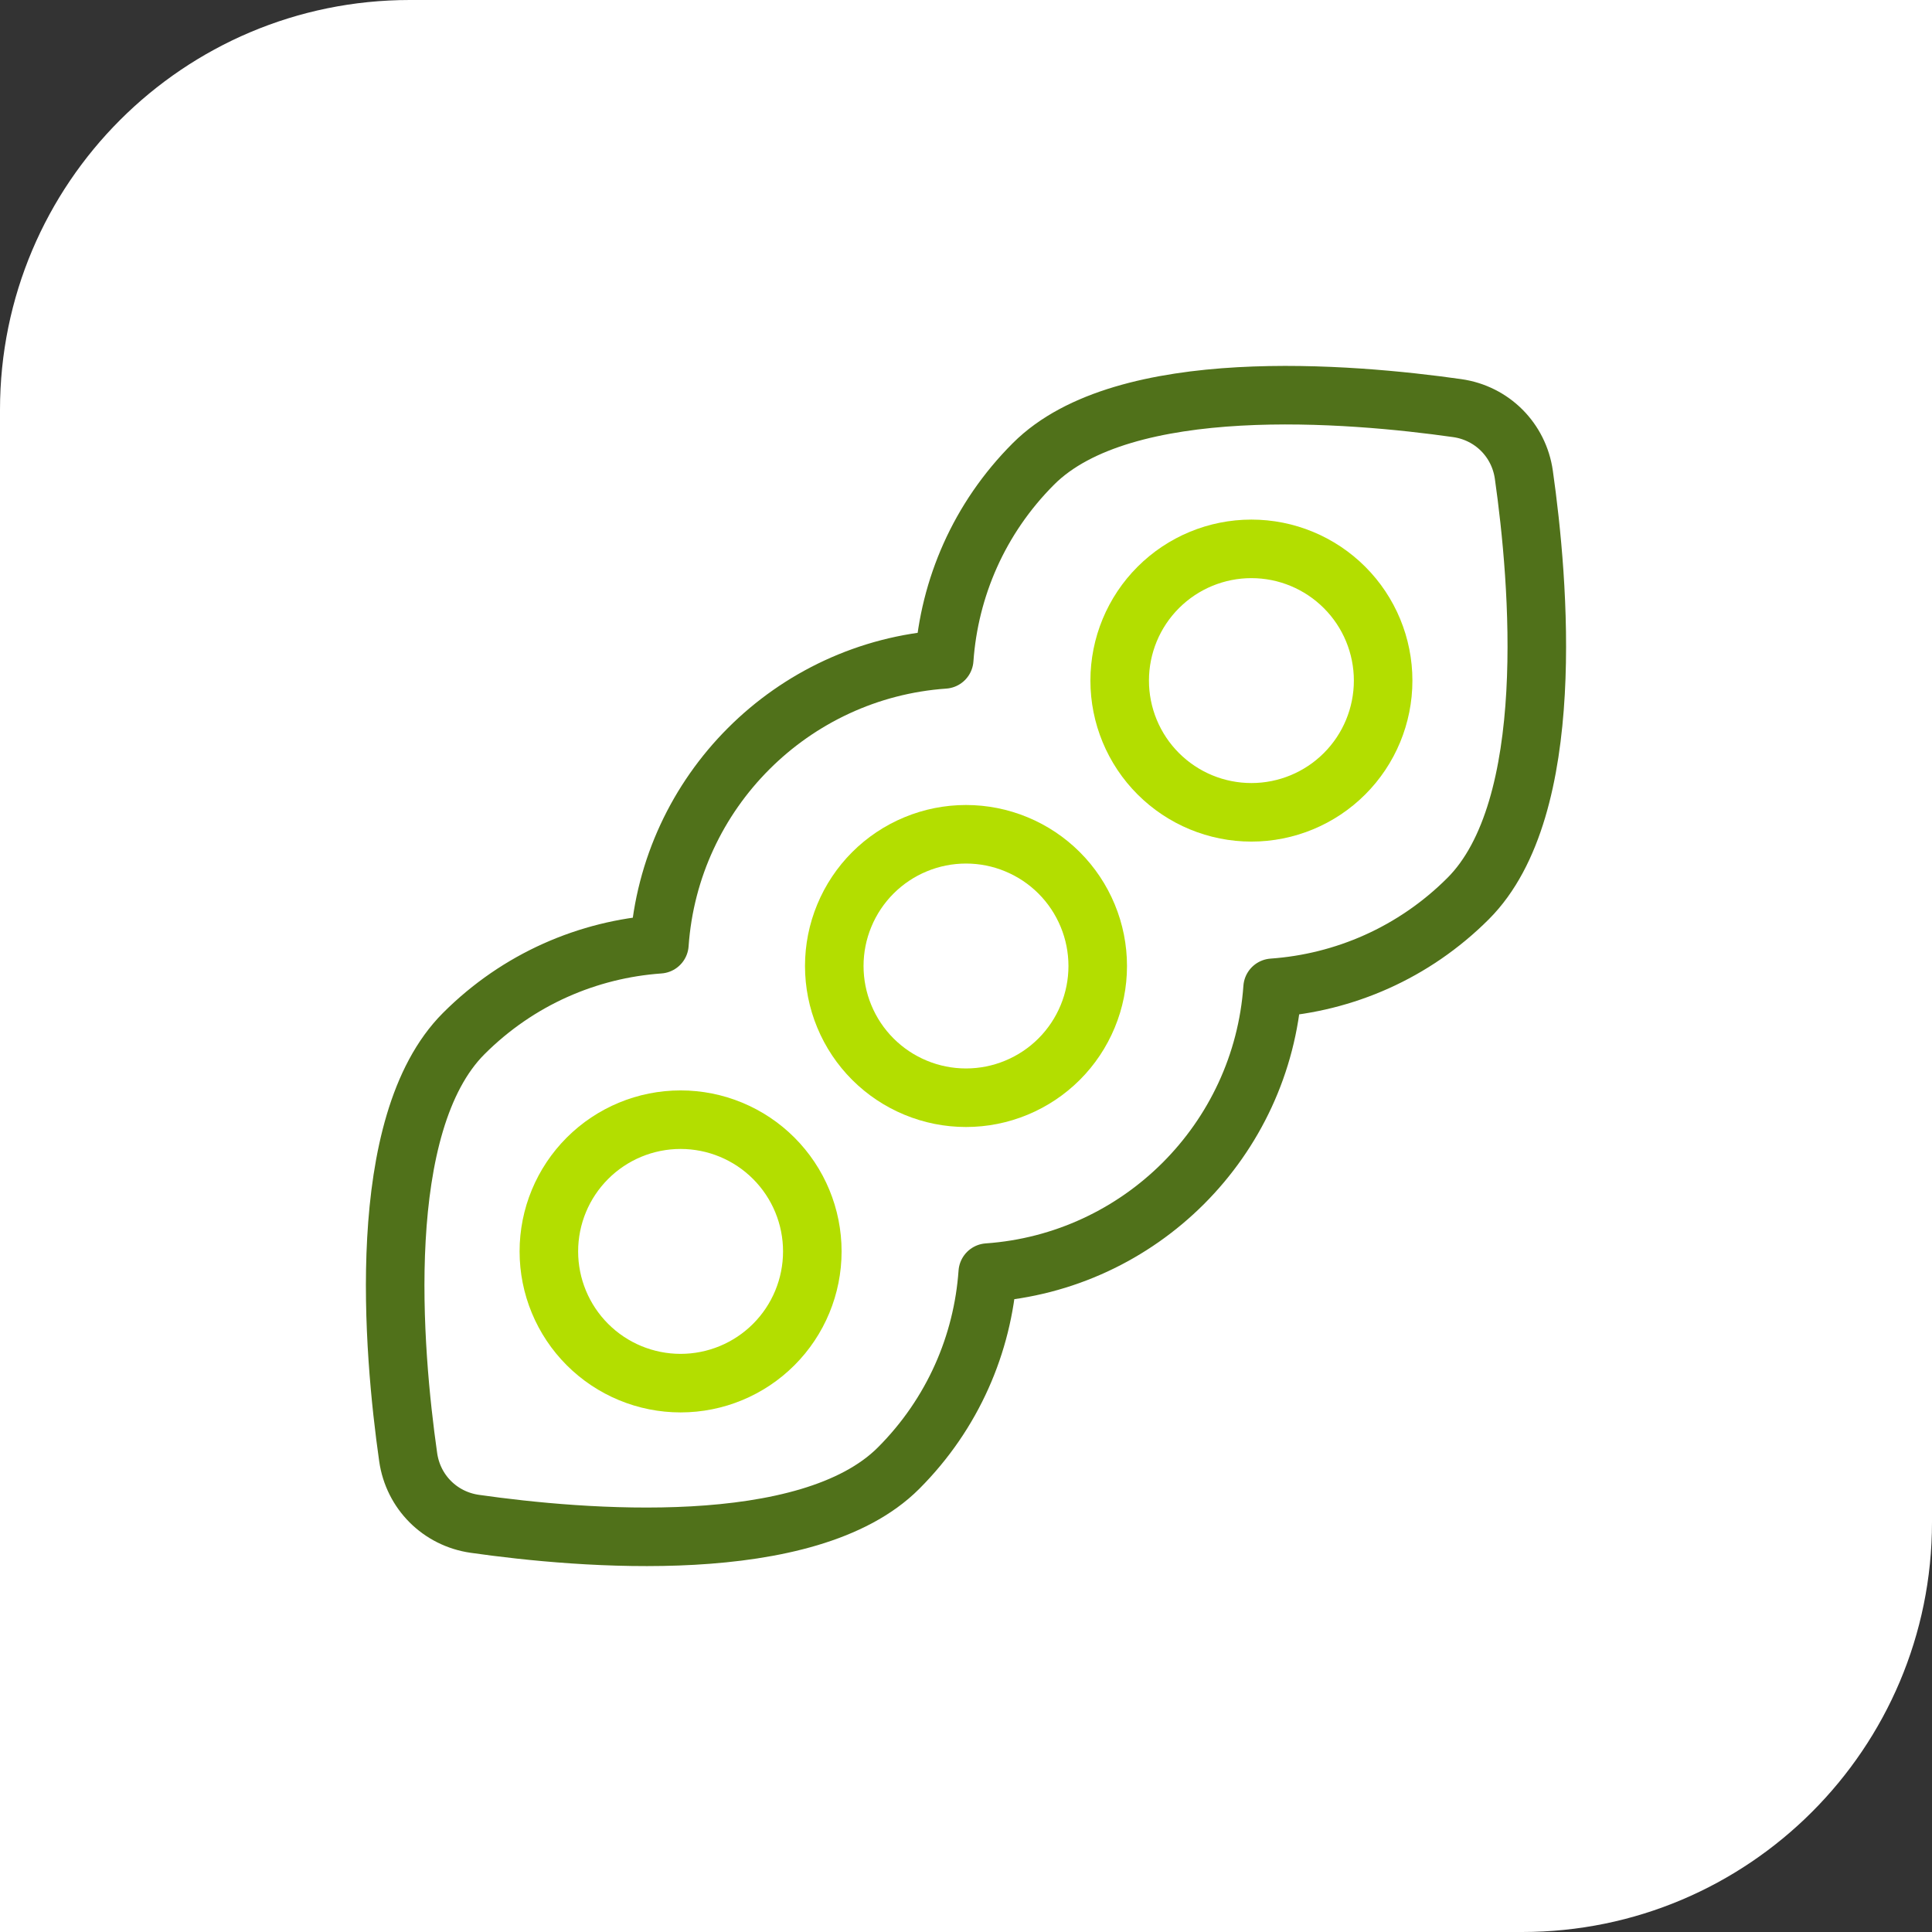
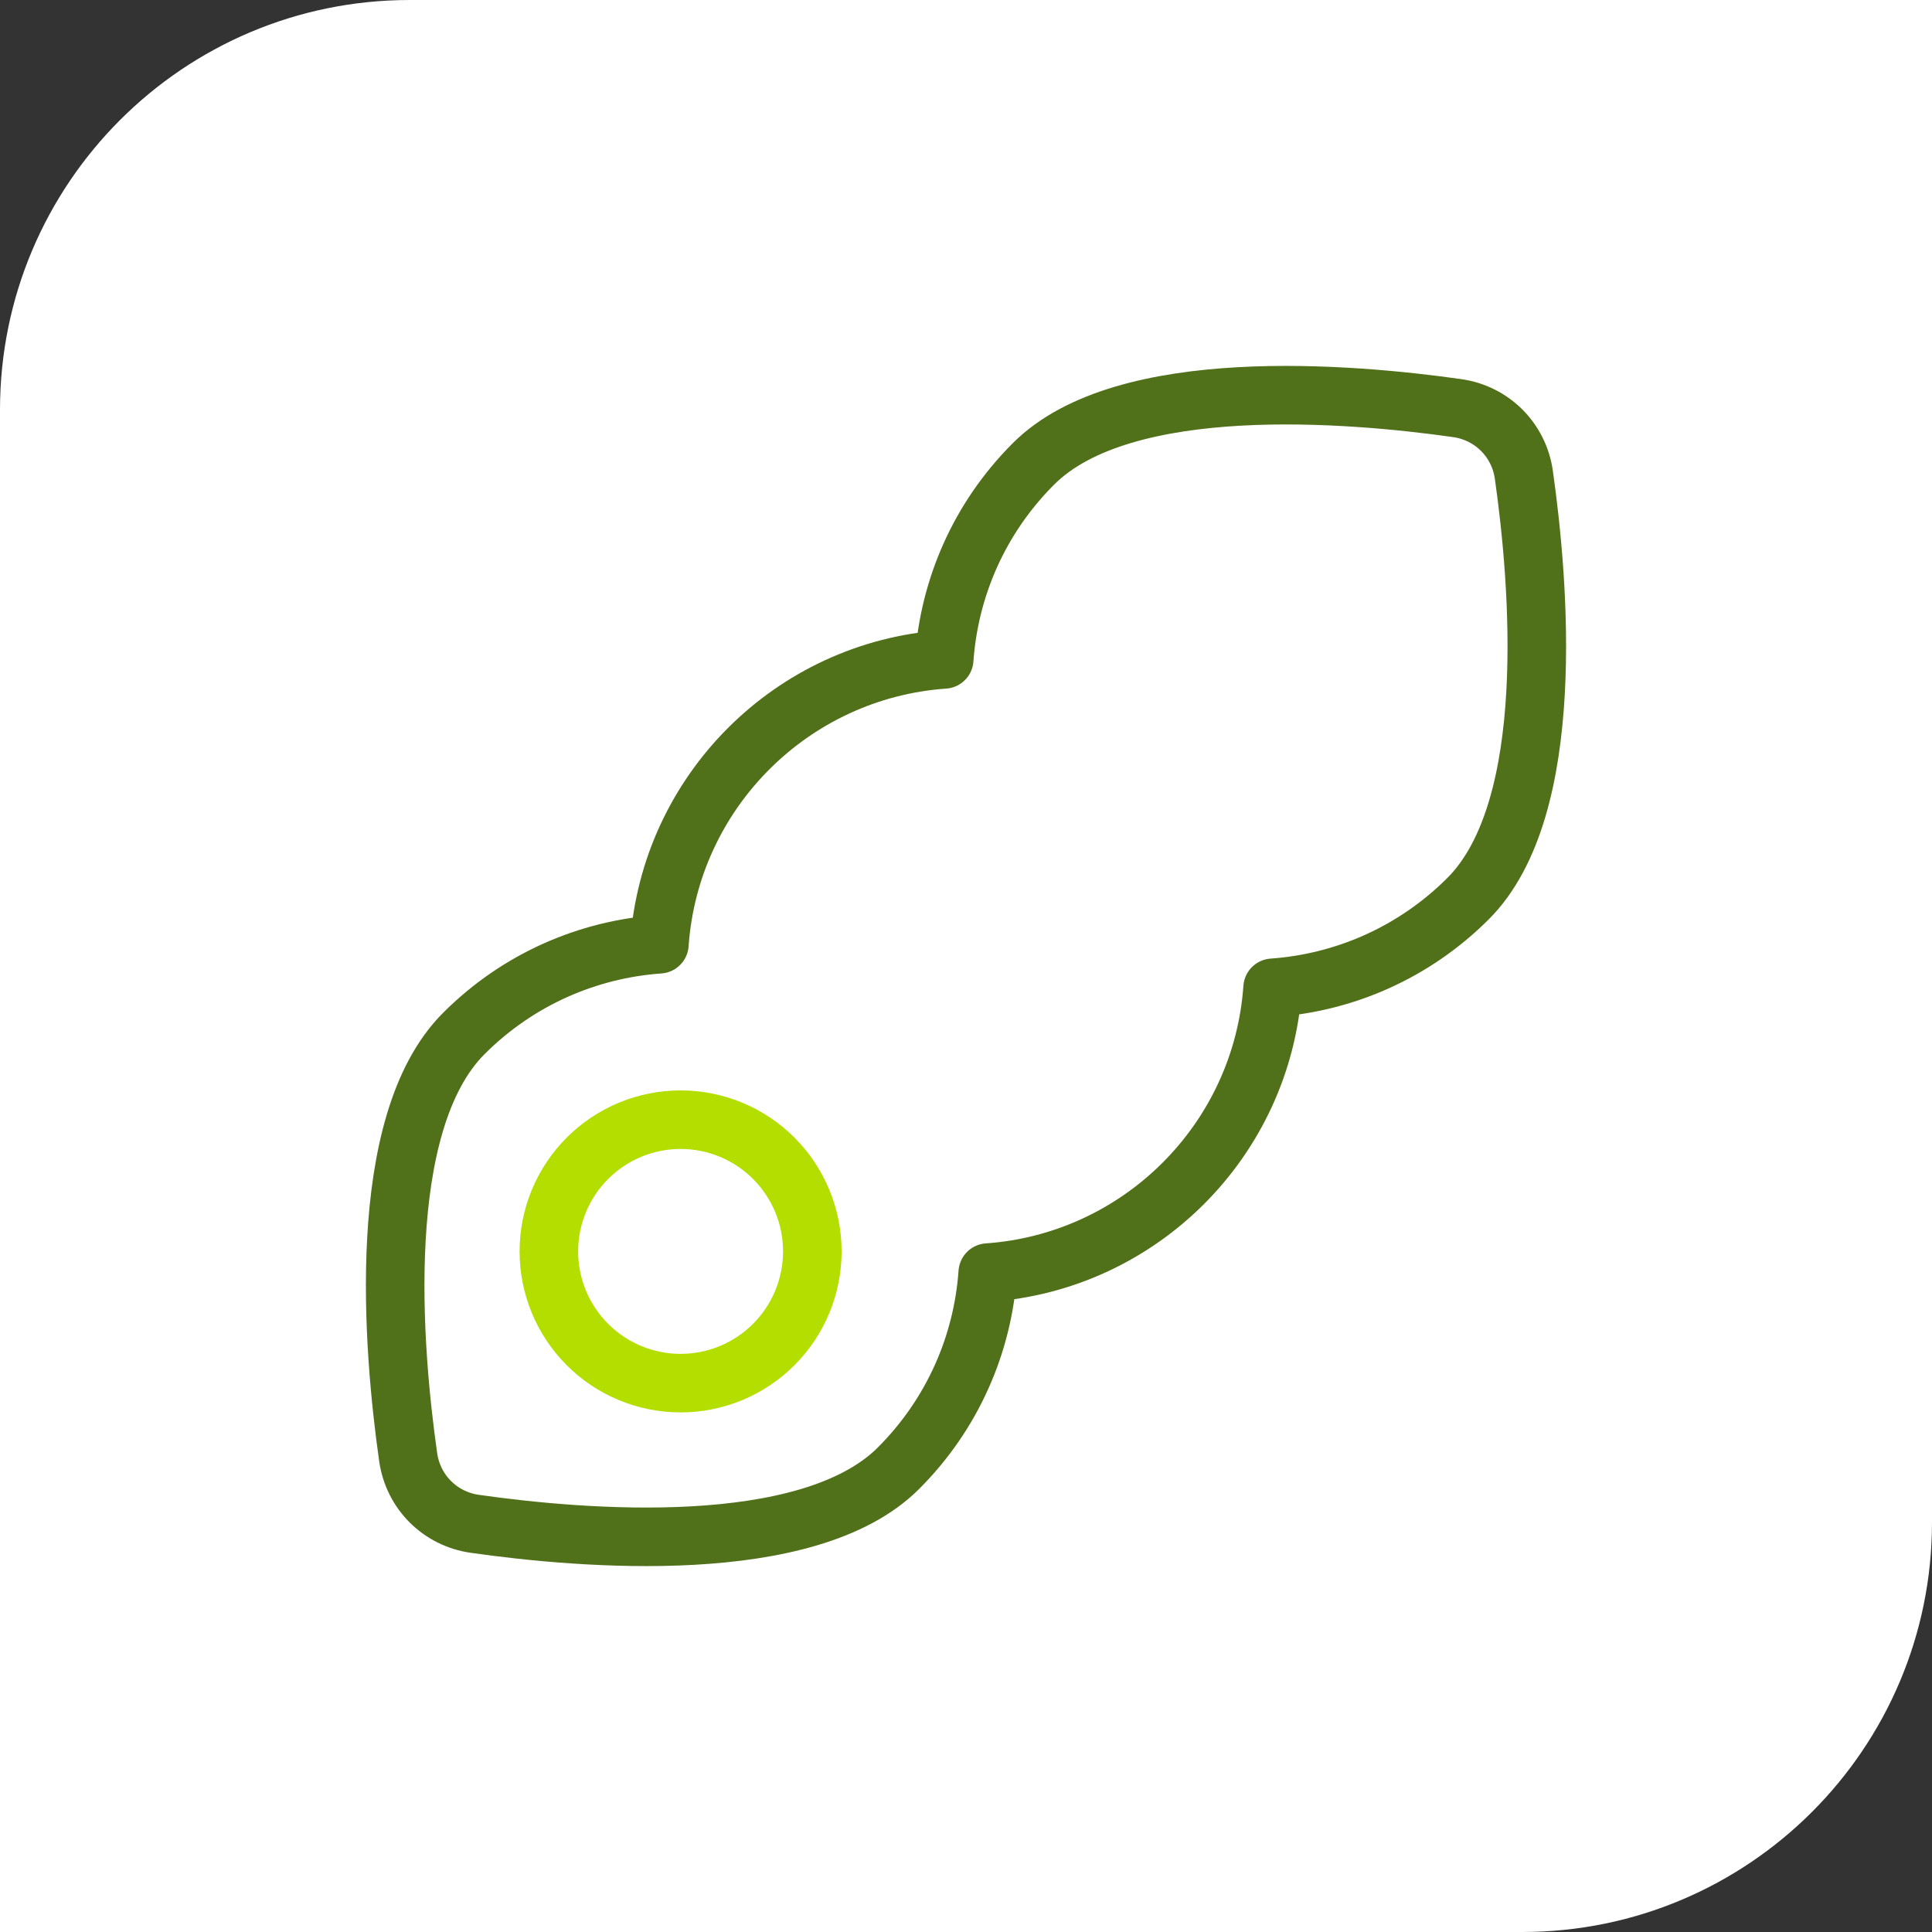
<svg xmlns="http://www.w3.org/2000/svg" width="66" height="66" viewBox="0 0 66 66" fill="none">
  <rect x="0" y="0" width="66" height="66" fill="#333333" stroke="none" />
  <path d="M0 14C0 6.268 6.268 0 14 0H66V52C66 59.732 59.732 66 52 66H0V14Z" fill="white" />
  <g clip-path="url(#clip0_4006_315)">
    <path d="M43.474 33.745C45.908 33.573 48.293 32.556 50.154 30.696C53.24 27.61 52.575 19.863 52.057 16.219C51.889 15.03 50.97 14.111 49.781 13.942C46.136 13.425 38.391 12.76 35.305 15.846C33.444 17.707 32.428 20.092 32.256 22.526C27.049 22.891 22.89 27.051 22.526 32.257C20.091 32.429 17.705 33.445 15.844 35.306C12.758 38.393 13.425 46.138 13.944 49.78C14.114 50.969 15.031 51.886 16.22 52.056C19.863 52.575 27.607 53.242 30.694 50.156C32.555 48.295 33.571 45.908 33.743 43.474C38.949 43.11 43.109 38.951 43.474 33.745Z" stroke="#50711A" stroke-width="2" stroke-linecap="round" stroke-linejoin="round" />
-     <path d="M28.5 33C28.5 33.591 28.616 34.176 28.843 34.722C29.069 35.268 29.4 35.764 29.818 36.182C30.236 36.6 30.732 36.931 31.278 37.157C31.824 37.384 32.409 37.5 33 37.5C33.591 37.5 34.176 37.384 34.722 37.157C35.268 36.931 35.764 36.6 36.182 36.182C36.6 35.764 36.931 35.268 37.157 34.722C37.384 34.176 37.5 33.591 37.5 33C37.5 32.409 37.384 31.824 37.157 31.278C36.931 30.732 36.6 30.236 36.182 29.818C35.764 29.4 35.268 29.069 34.722 28.843C34.176 28.616 33.591 28.5 33 28.5C32.409 28.5 31.824 28.616 31.278 28.843C30.732 29.069 30.236 29.4 29.818 29.818C29.4 30.236 29.069 30.732 28.843 31.278C28.616 31.824 28.5 32.409 28.5 33Z" stroke="#B3DE00" stroke-width="2" stroke-linecap="round" stroke-linejoin="round" />
-     <path d="M38.25 23.25C38.25 24.444 38.724 25.588 39.568 26.432C40.412 27.276 41.556 27.75 42.75 27.75C43.944 27.75 45.088 27.276 45.932 26.432C46.776 25.588 47.25 24.444 47.25 23.25C47.25 22.056 46.776 20.912 45.932 20.068C45.088 19.224 43.944 18.75 42.75 18.75C41.556 18.75 40.412 19.224 39.568 20.068C38.724 20.912 38.25 22.056 38.25 23.25Z" stroke="#B3DE00" stroke-width="2" stroke-linecap="round" stroke-linejoin="round" />
    <path d="M18.75 42.75C18.75 43.944 19.224 45.088 20.068 45.932C20.912 46.776 22.056 47.25 23.25 47.25C24.444 47.25 25.588 46.776 26.432 45.932C27.276 45.088 27.75 43.944 27.75 42.75C27.75 41.556 27.276 40.412 26.432 39.568C25.588 38.724 24.444 38.25 23.25 38.25C22.056 38.25 20.912 38.724 20.068 39.568C19.224 40.412 18.75 41.556 18.75 42.75Z" stroke="#B3DE00" stroke-width="2" stroke-linecap="round" stroke-linejoin="round" />
  </g>
  <defs>
    <clipPath id="clip0_4006_315">
      <rect width="42" height="42" fill="white" transform="translate(12 12)" />
    </clipPath>
  </defs>
</svg>